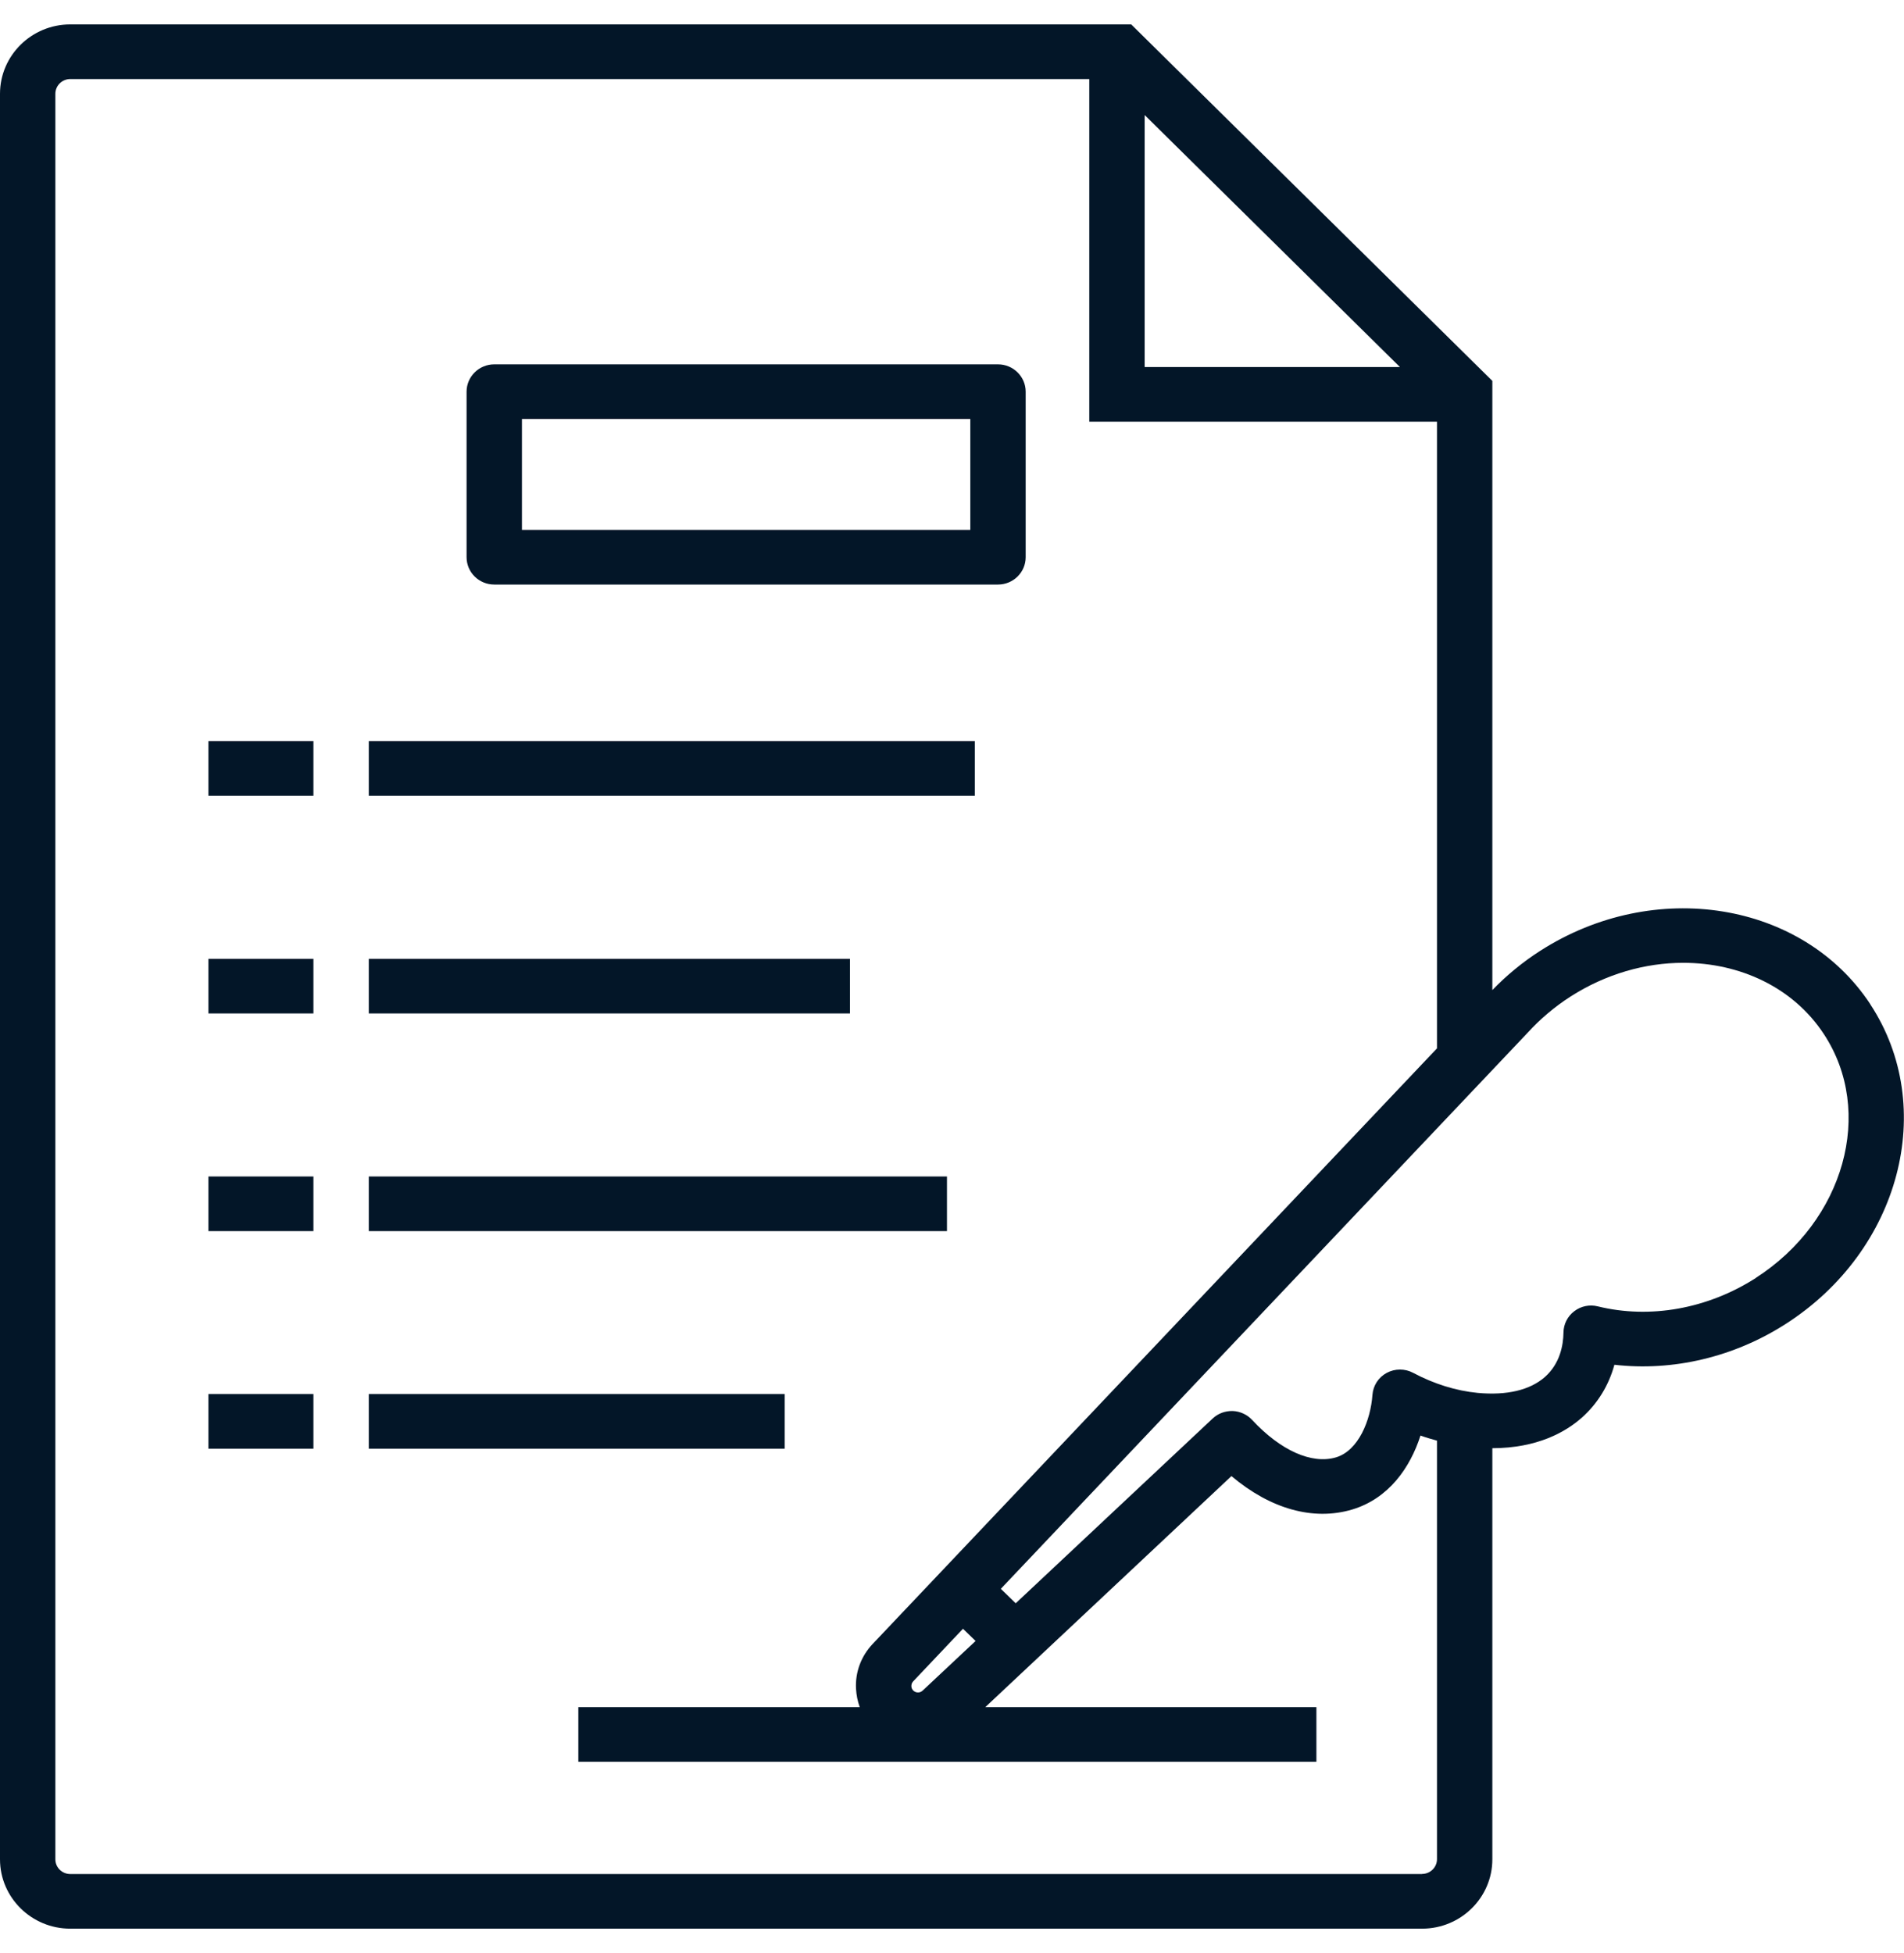
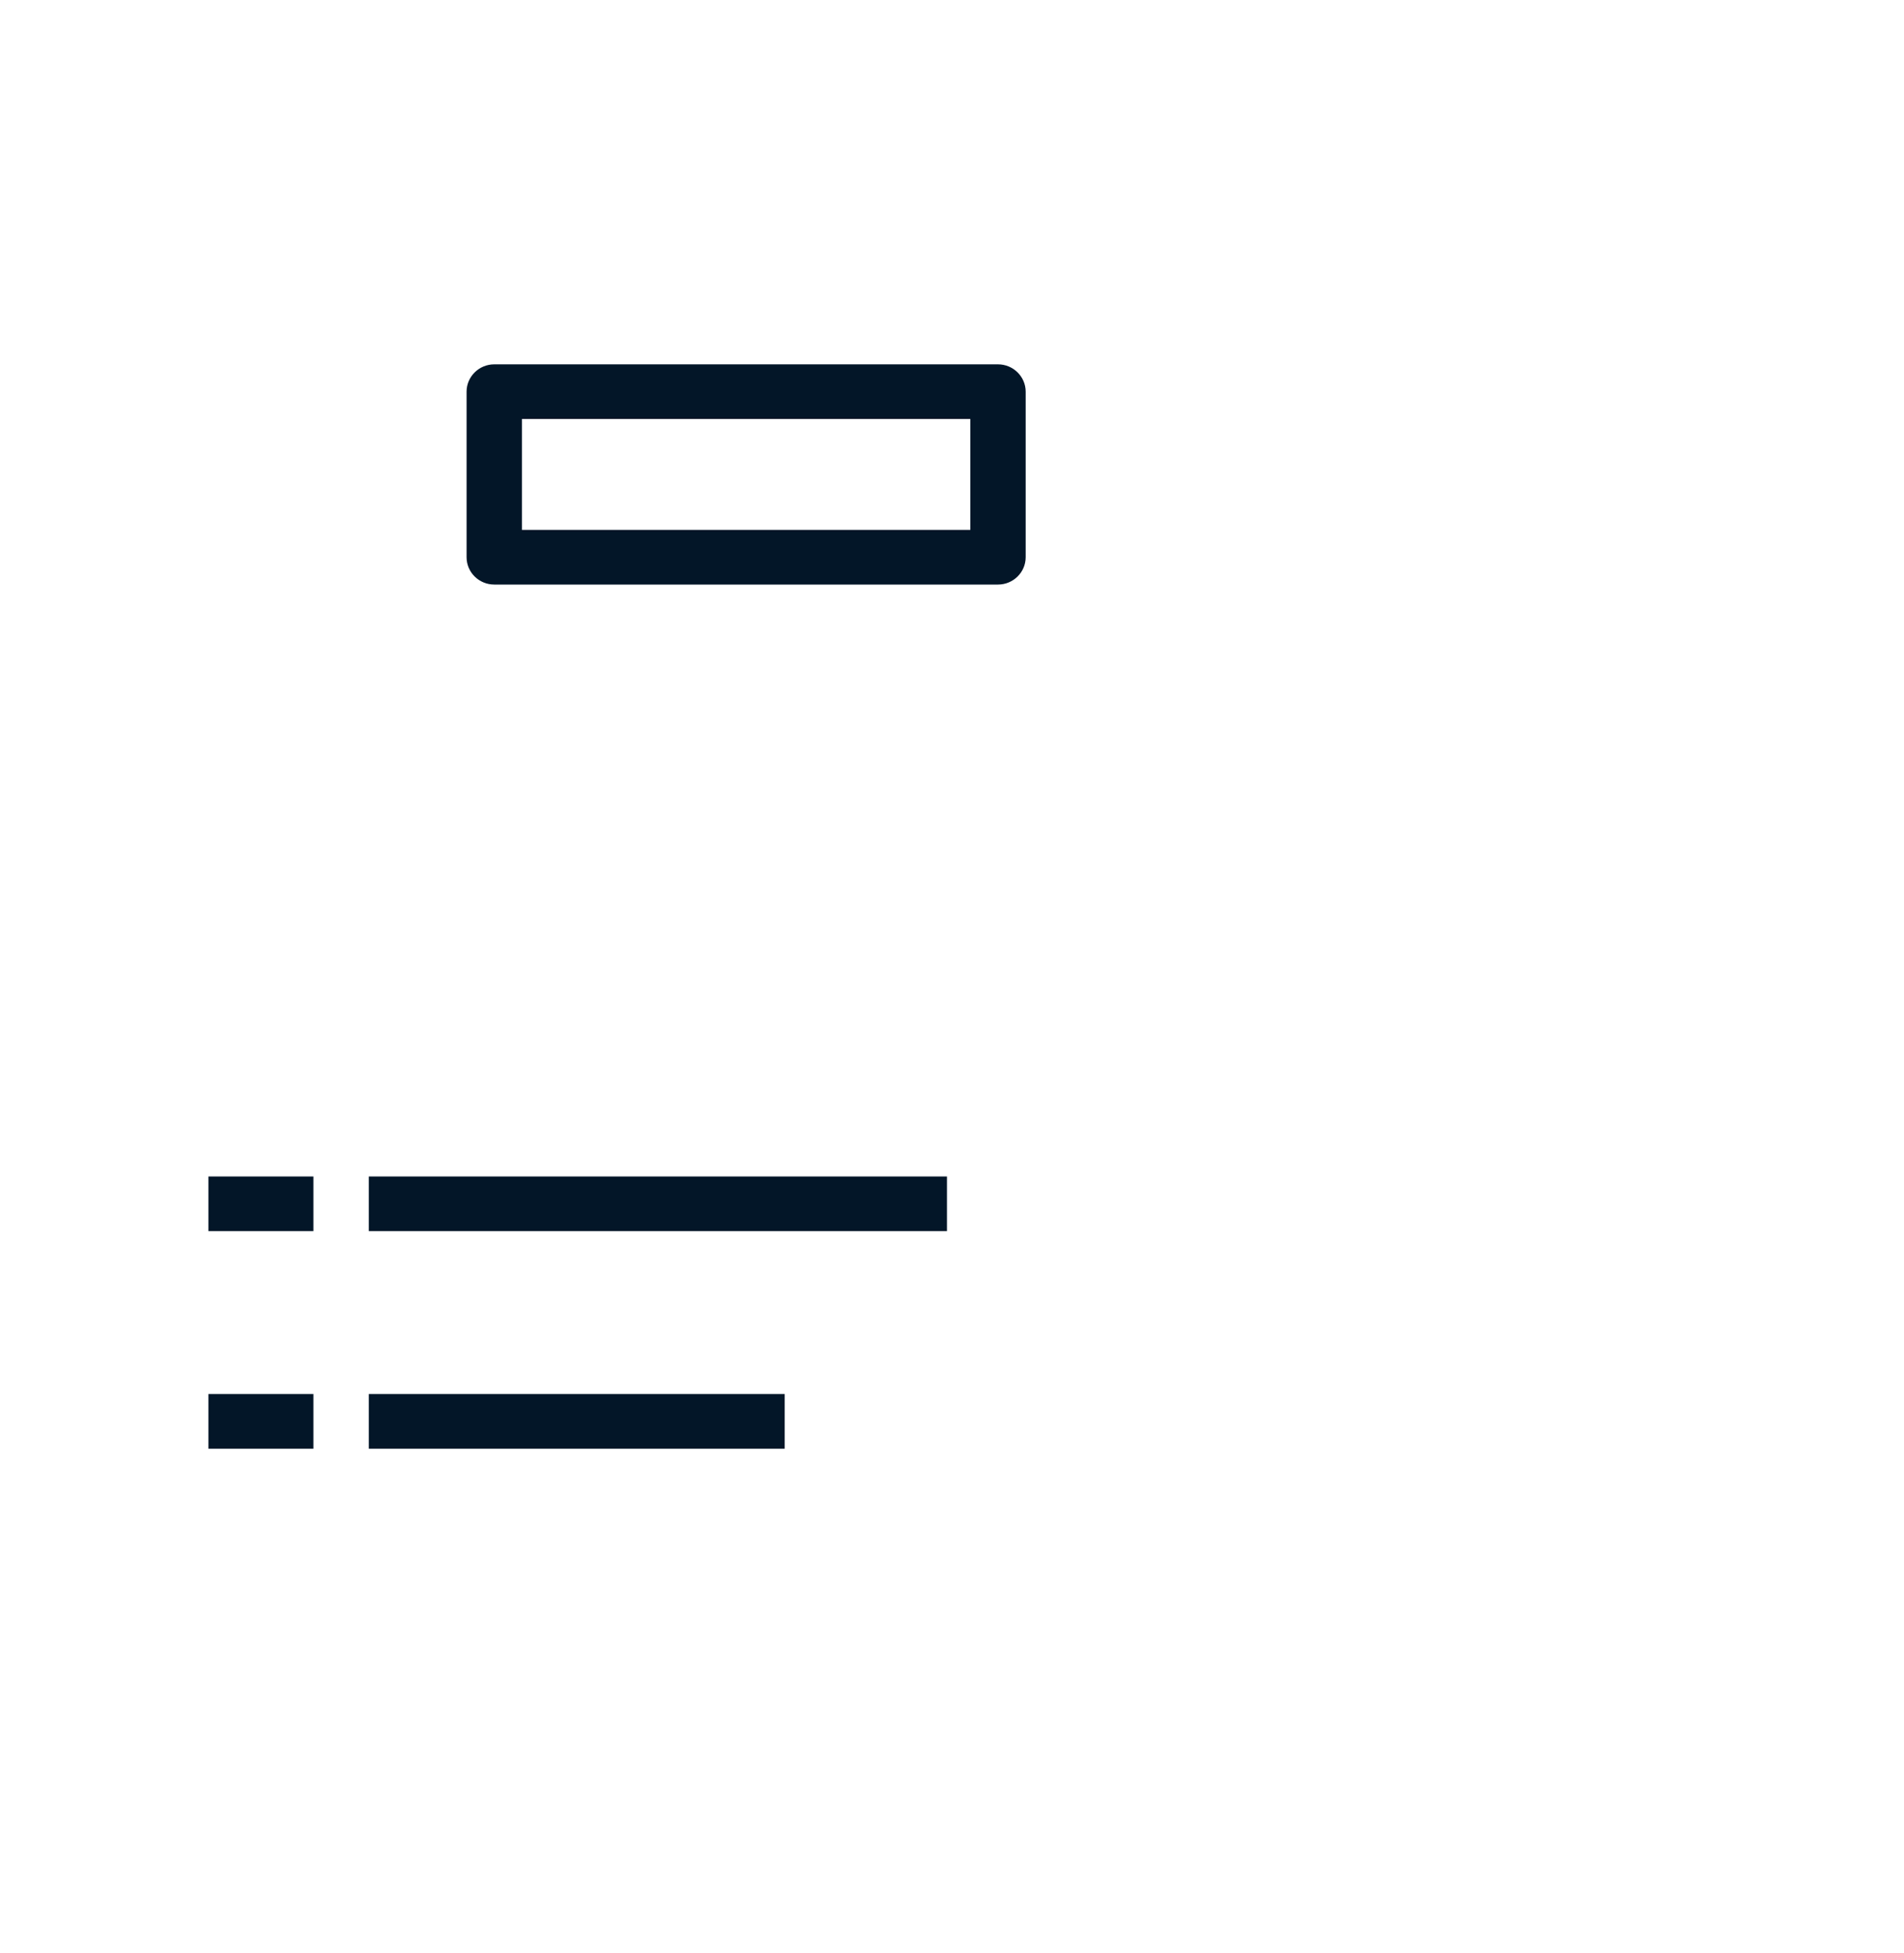
<svg xmlns="http://www.w3.org/2000/svg" width="39" height="40" viewBox="0 0 39 40" fill="none">
  <g clip-path="url(#clip0_38_2326)">
-     <path d="M19.967 15.179H7.554V16.298H19.967V15.179Z" fill="#031628" />
-     <path d="M6.42 15.179H4.269V16.298H6.42V15.179Z" fill="#031628" />
-     <path d="M17.41 19.637H7.554V20.756H17.41V19.637Z" fill="#031628" />
-     <path d="M6.42 19.637H4.269V20.756H6.42V19.637Z" fill="#031628" />
    <path d="M6.42 24.095H4.269V25.214H6.42V24.095Z" fill="#031628" />
-     <path d="M19.397 24.095H7.554V25.214H19.397V24.095Z" fill="#031628" />
+     <path d="M19.397 24.095H7.554V25.214H19.397Z" fill="#031628" />
    <path d="M16.073 28.551H7.554V29.67H16.073V28.551Z" fill="#031628" />
    <path d="M6.42 28.551H4.269V29.67H6.42V28.551Z" fill="#031628" />
-     <path d="M38.311 20.568C36.924 18.462 33.89 17.972 31.549 19.473C31.187 19.704 30.858 19.978 30.568 20.277V7.801L23.171 0.5H1.439C0.646 0.5 0 1.137 0 1.921V38.08C0 38.863 0.646 39.5 1.439 39.5H29.129C29.923 39.5 30.568 38.863 30.568 38.08V29.66C31.489 29.658 32.069 29.329 32.402 29.033C32.724 28.747 32.953 28.373 33.068 27.951C34.263 28.089 35.516 27.797 36.58 27.113C38.922 25.611 39.696 22.676 38.309 20.568H38.311ZM23.446 2.356L28.675 7.517H23.446V2.356ZM29.129 38.381H1.439C1.27 38.381 1.134 38.245 1.134 38.08V1.921C1.134 1.754 1.272 1.619 1.439 1.619H22.312V8.636H29.434V21.471L17.874 33.67C17.639 33.919 17.516 34.245 17.534 34.586C17.541 34.717 17.567 34.842 17.61 34.963H11.846V36.082H26.964V34.963H20.182L25.224 30.231C26.02 30.903 26.897 31.152 27.693 30.917C28.445 30.693 28.886 30.057 29.096 29.401C29.207 29.441 29.321 29.474 29.434 29.505V38.078C29.434 38.243 29.296 38.379 29.129 38.379V38.381ZM18.713 34.629C18.677 34.598 18.668 34.56 18.668 34.534C18.668 34.508 18.671 34.471 18.704 34.436L19.725 33.358L19.983 33.608L18.898 34.625C18.846 34.674 18.767 34.675 18.713 34.629ZM35.963 26.175C34.977 26.806 33.797 27.018 32.728 26.755C32.559 26.713 32.381 26.75 32.245 26.855C32.107 26.96 32.027 27.12 32.025 27.292C32.021 27.555 31.953 27.927 31.645 28.201C31.339 28.471 30.863 28.583 30.266 28.527C29.825 28.485 29.369 28.342 28.947 28.117C28.778 28.026 28.572 28.027 28.405 28.117C28.235 28.208 28.126 28.378 28.112 28.568C28.075 29.088 27.826 29.709 27.367 29.847C26.871 29.995 26.229 29.708 25.648 29.081C25.545 28.971 25.402 28.904 25.249 28.898C25.095 28.895 24.949 28.948 24.839 29.052L20.805 32.836L20.5 32.54L31.292 21.15C31.549 20.868 31.843 20.62 32.166 20.412C32.894 19.945 33.702 19.719 34.478 19.719C35.642 19.719 36.732 20.224 37.358 21.178C38.405 22.767 37.779 25.007 35.963 26.173V26.175Z" fill="#031628" />
    <path d="M10.124 11.972H20.442C20.754 11.972 21.009 11.722 21.009 11.412V8.022C21.009 7.713 20.754 7.462 20.442 7.462H10.124C9.812 7.462 9.557 7.713 9.557 8.022V11.412C9.557 11.722 9.812 11.972 10.124 11.972ZM10.691 8.581H19.875V10.852H10.691V8.581Z" fill="#031628" />
  </g>
  <defs>
    <clipPath id="clip0_38_2326">
      <rect width="39" height="39" fill="white" transform="translate(0 0.5)" />
    </clipPath>
  </defs>
</svg>